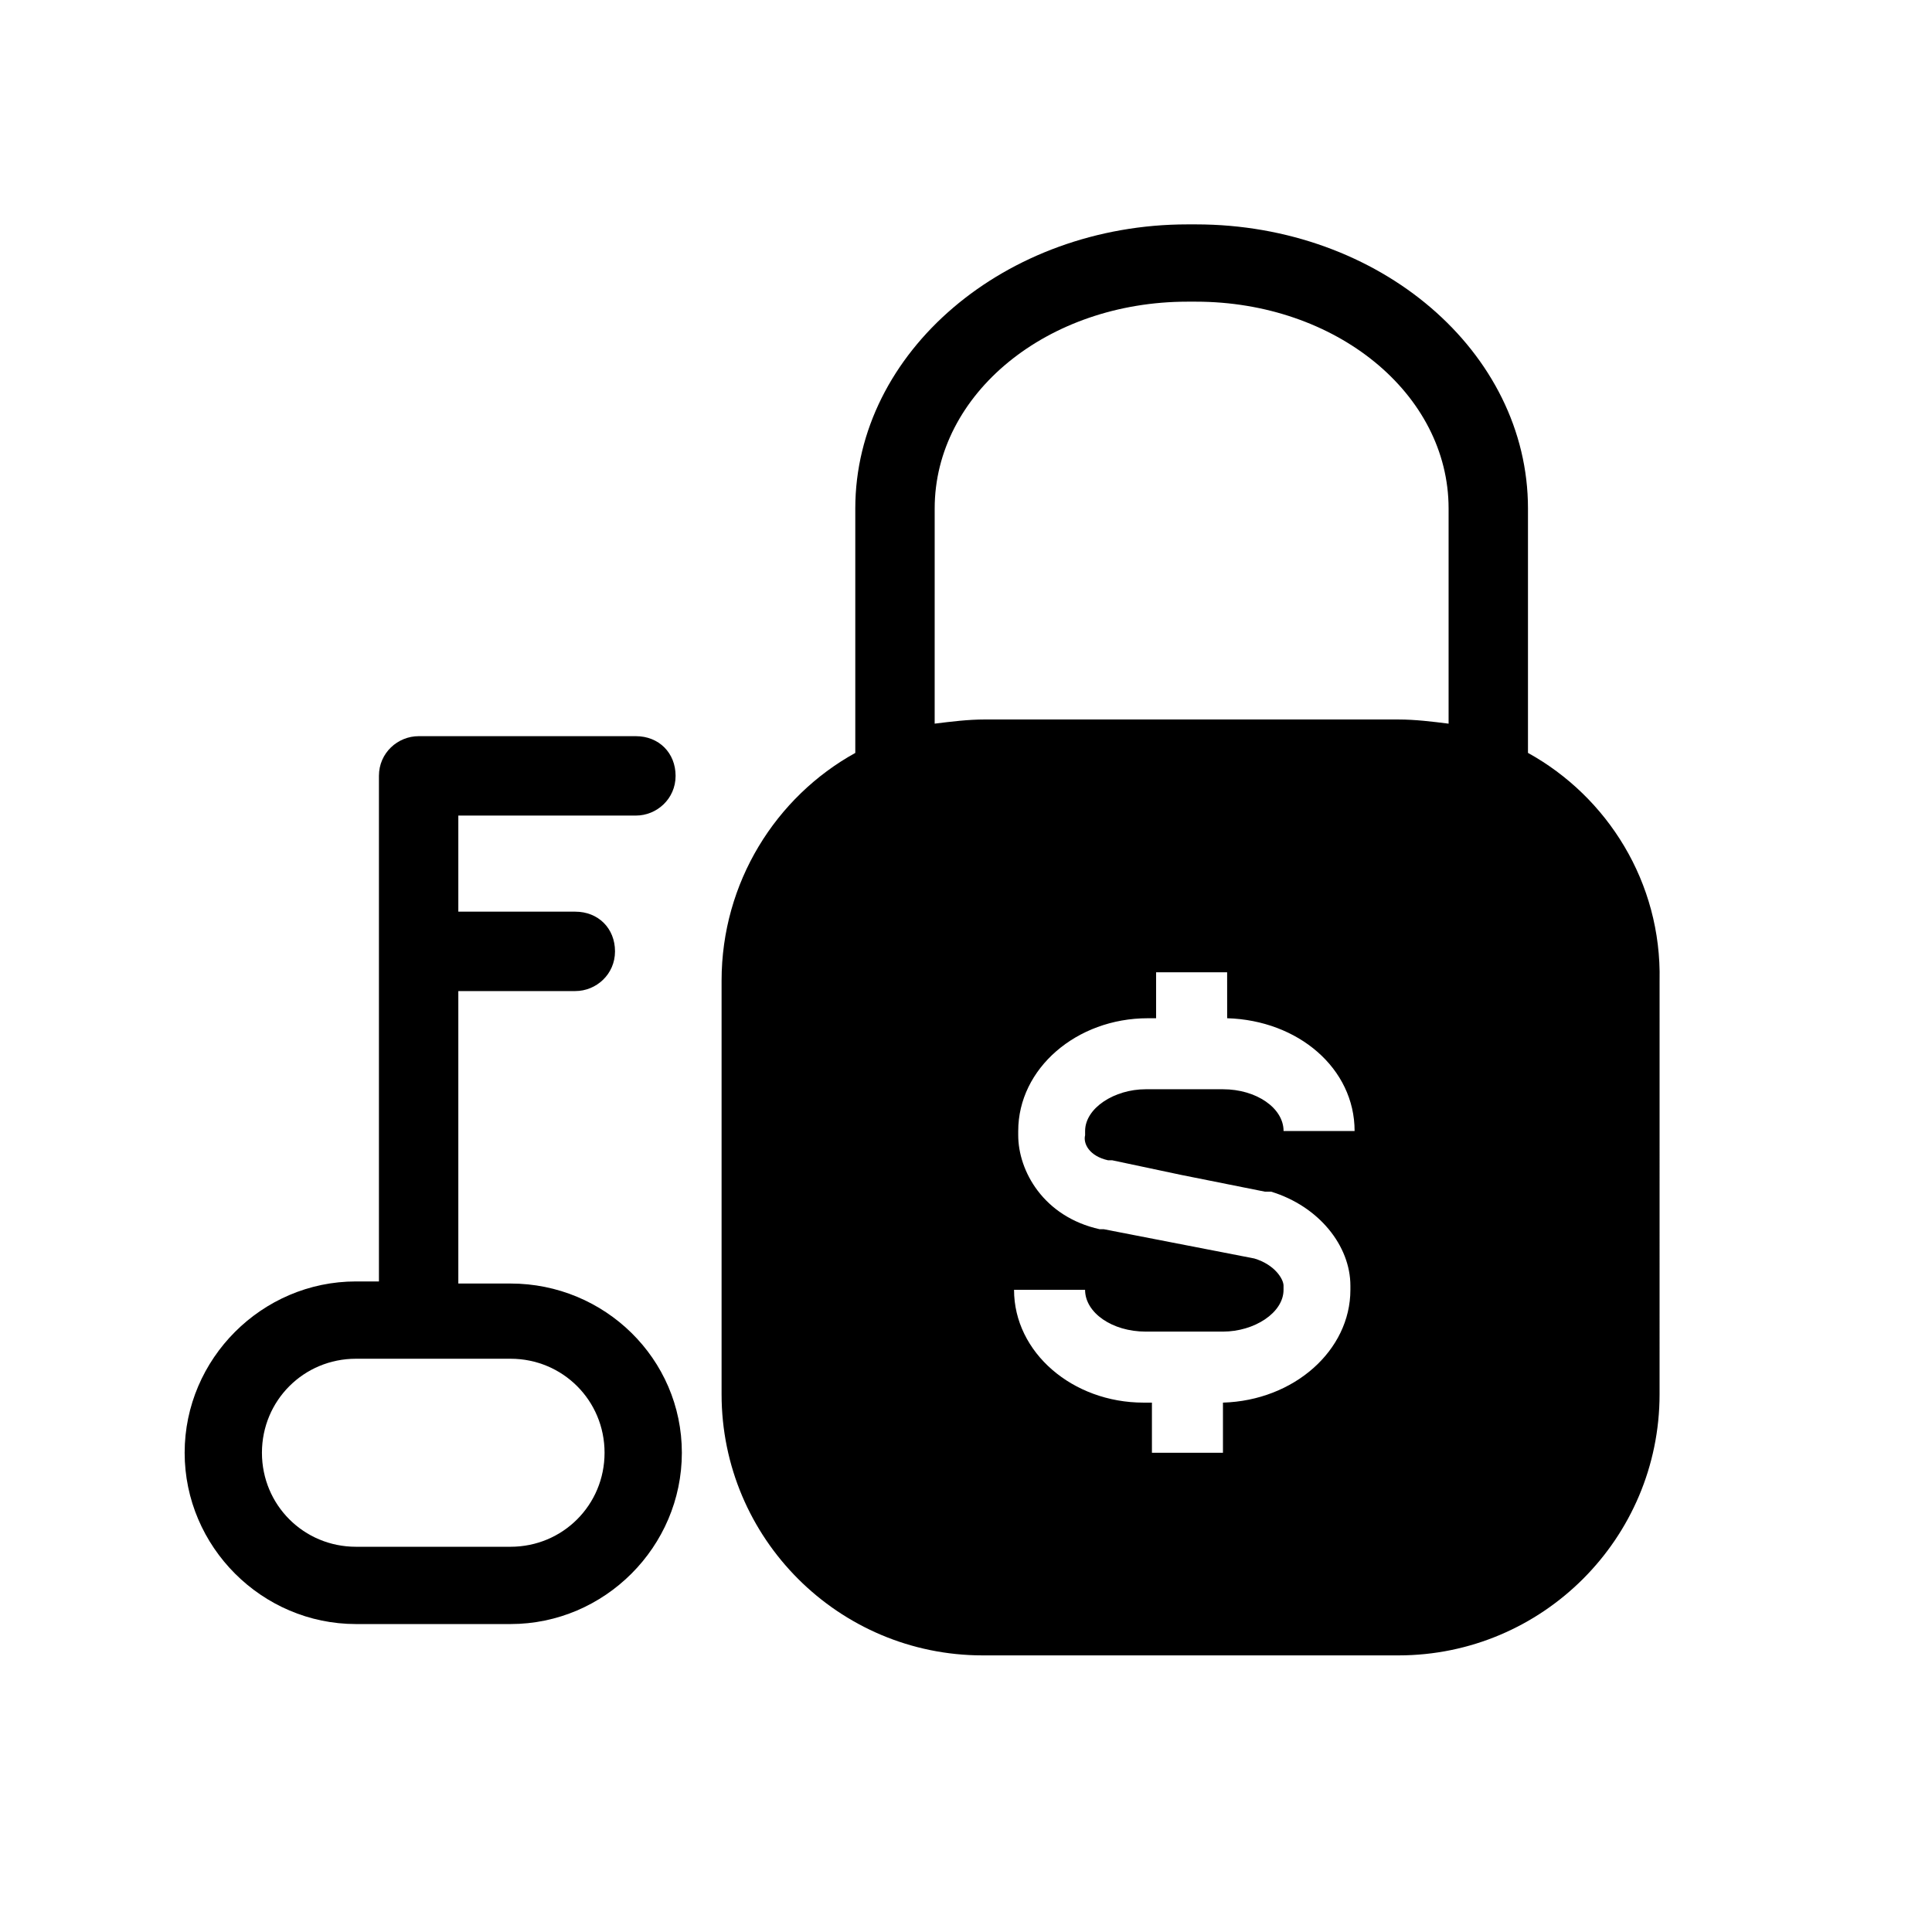
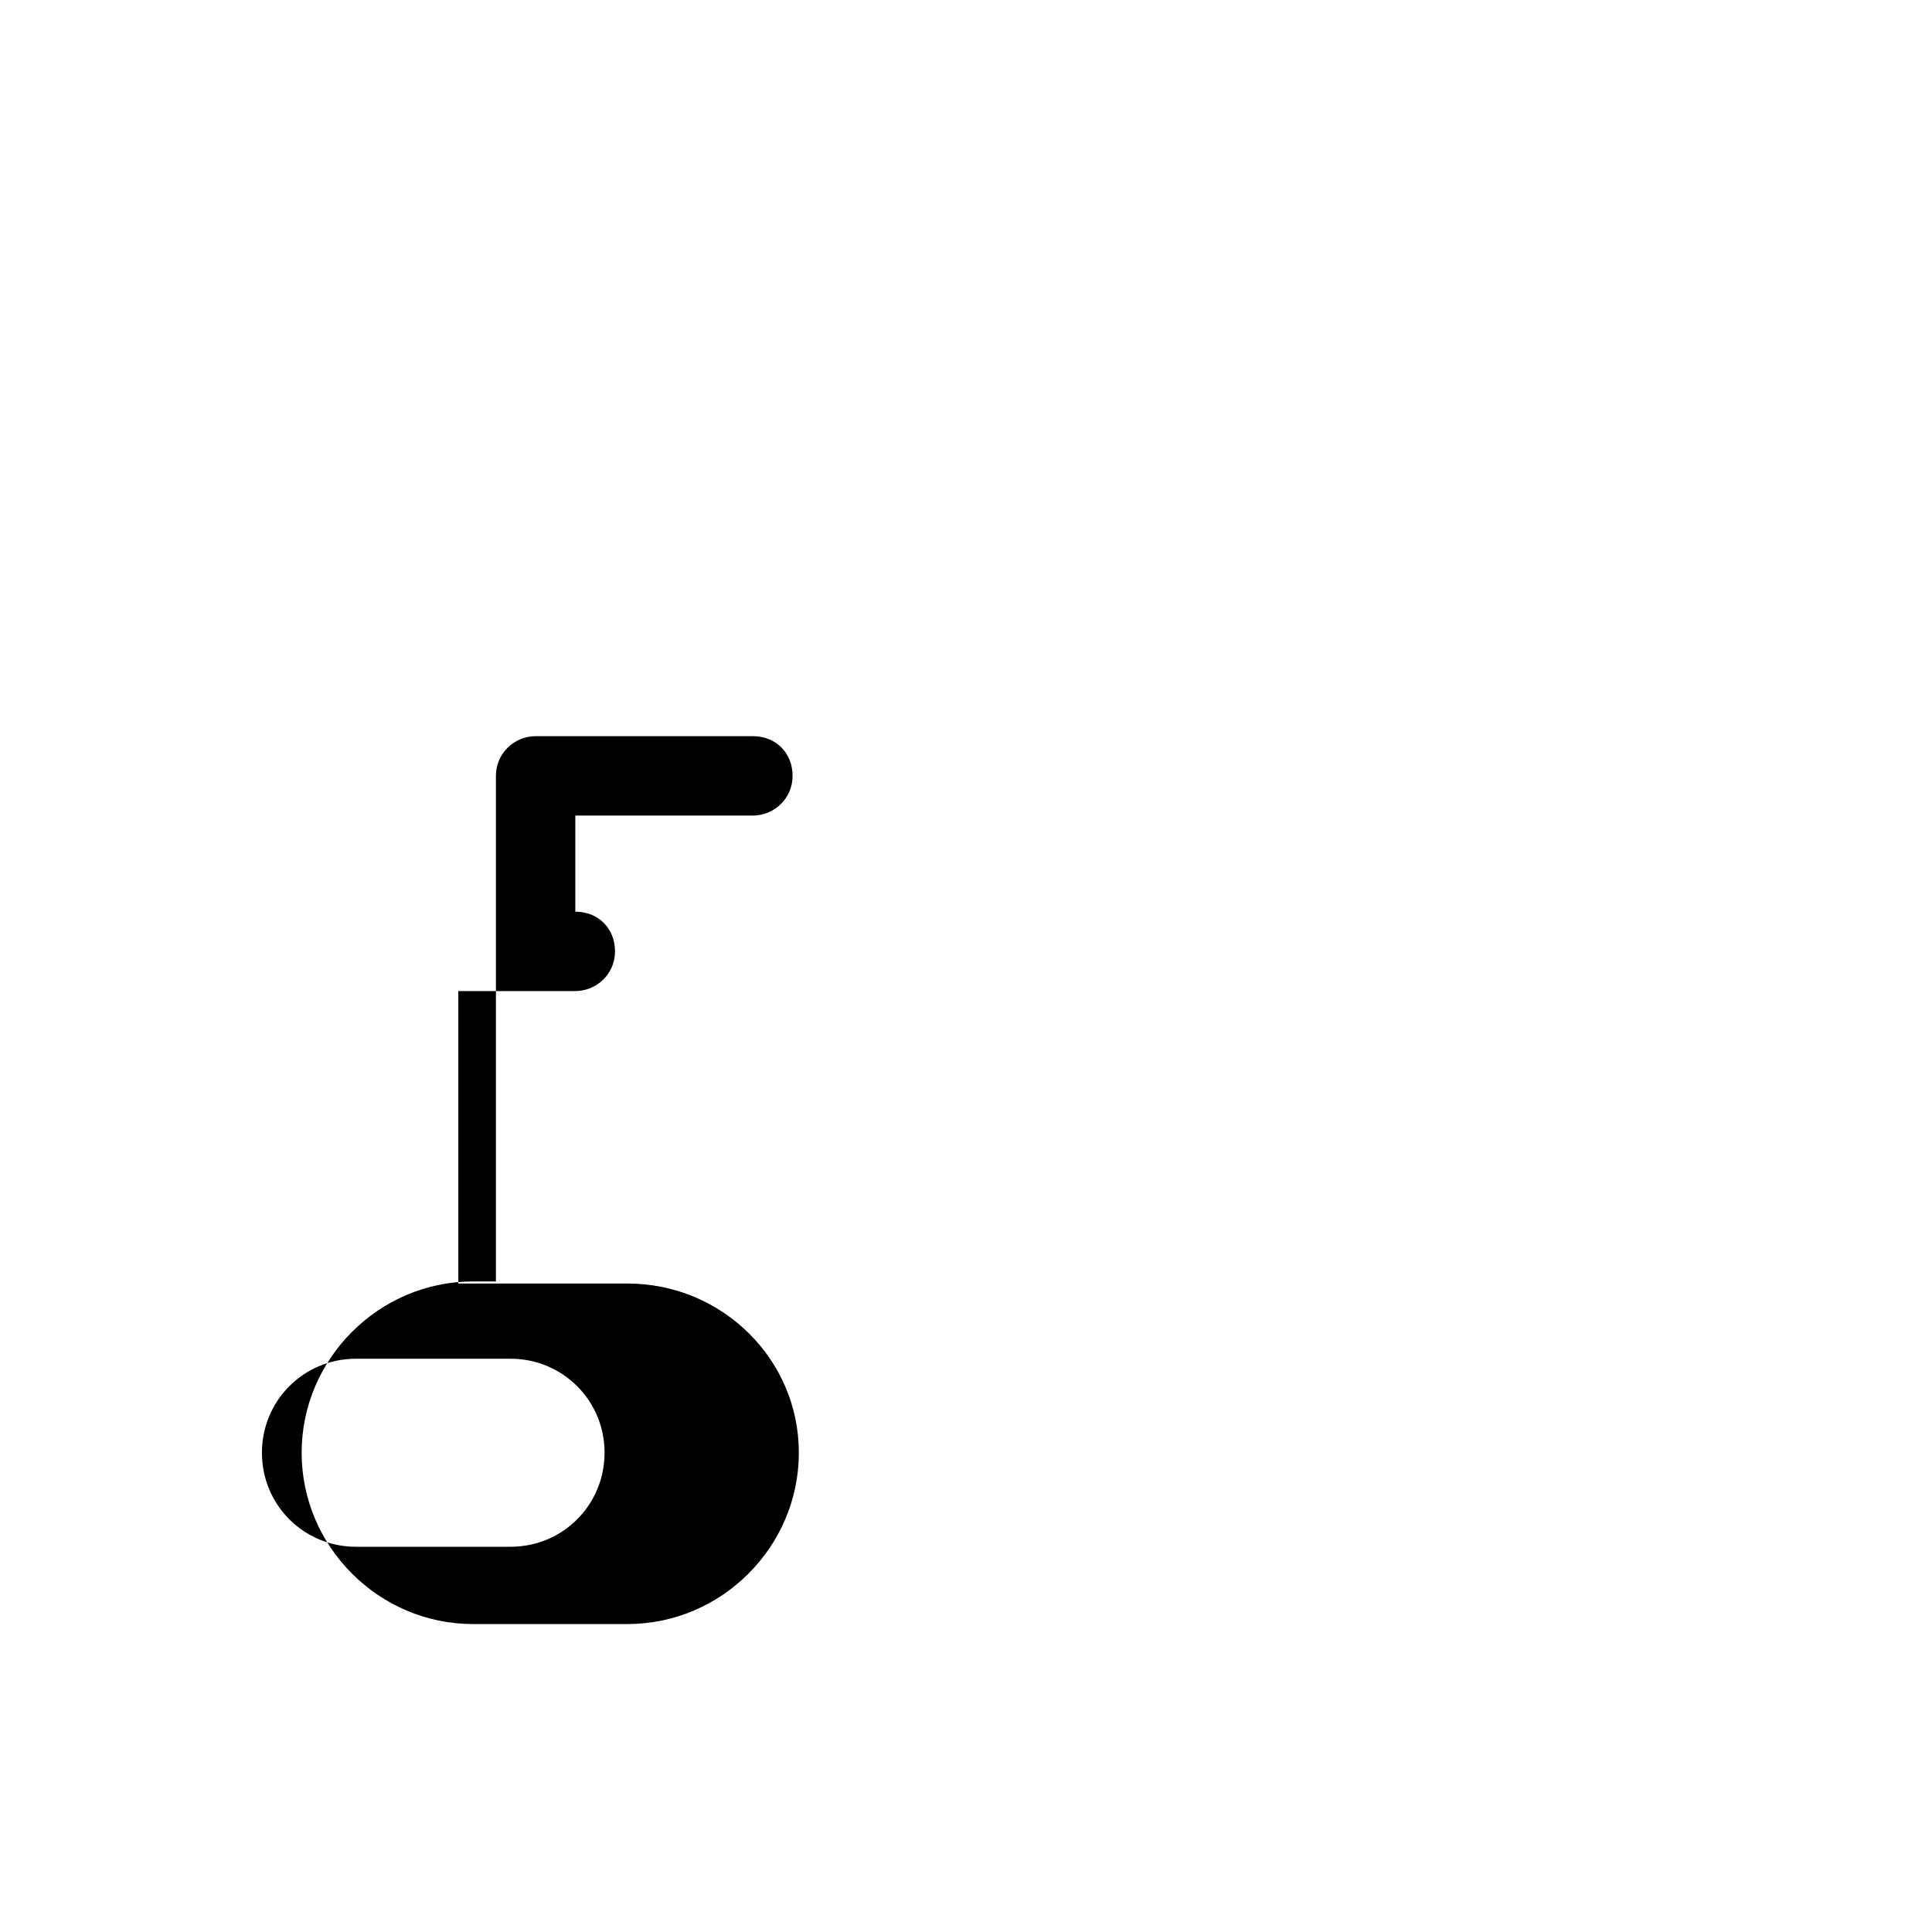
<svg xmlns="http://www.w3.org/2000/svg" fill="#000000" width="800px" height="800px" version="1.1" viewBox="144 144 512 512">
  <g>
-     <path d="m548.93 343.53v-64.773c0-41.523-39.309-75.293-88.027-75.293h-2.215c-48.168 0-88.027 33.773-88.027 75.293v64.777c-21.039 11.625-35.434 34.324-35.434 60.348v109.61c0 38.199 31.004 69.203 69.203 69.203h110.17c38.199 0 69.203-31.004 69.203-69.203l0.004-109.62c0.555-26.023-13.84-48.723-34.879-60.348zm-111.28 107.96h1.105l18.27 3.875 22.145 4.43h0.555 1.105c12.734 3.875 21.039 14.395 21.039 24.914v1.105c0 16.055-14.949 29.344-33.773 29.895v13.289h-18.824v-13.289h-2.215c-18.824 0-34.324-13.289-34.324-29.895h18.824c0 6.09 7.199 11.074 16.055 11.074h20.484c8.305 0 16.055-4.984 16.055-11.074v-1.105c0-1.66-2.215-5.535-7.75-7.199l-39.863-7.75h-1.105c-14.949-3.32-21.594-15.5-21.594-24.914v-1.105c0-16.609 15.5-29.895 34.324-29.895h2.215v-12.18h18.824l0.008 12.176c18.824 0.555 33.773 13.289 33.773 29.895h-18.824c0-6.09-7.199-11.074-16.055-11.074h-20.484c-8.305 0-16.055 4.984-16.055 11.074v1.105c-0.555 2.219 1.105 5.539 6.086 6.648zm-32.664-116.82c-4.43 0-8.859 0.555-13.289 1.105l0.004-57.02c0-30.449 29.895-54.809 66.988-54.809h2.215c37.094 0 66.988 24.359 66.988 54.809v57.023c-4.43-0.555-8.859-1.105-13.289-1.105z" />
-     <path d="m279.3 484.15h-13.84v-77.508h31.004c5.535 0 10.52-4.43 10.52-10.52s-4.43-10.52-10.52-10.52h-31.004v-25.469h47.059c5.535 0 10.52-4.43 10.52-10.52 0-6.09-4.43-10.52-10.52-10.52h-57.578c-5.535 0-10.52 4.43-10.52 10.52v133.98h-6.09c-24.914 0-45.398 20.484-45.398 45.398 0 24.914 20.484 45.398 45.398 45.398h40.969c24.914 0 45.398-20.484 45.398-45.398 0-24.914-20.484-44.844-45.398-44.844zm0 69.758h-40.969c-13.84 0-24.914-11.074-24.914-24.914s11.074-24.914 24.914-24.914h40.969c13.84 0 24.914 11.074 24.914 24.914s-11.07 24.914-24.914 24.914z" />
+     <path d="m279.3 484.15h-13.84v-77.508h31.004c5.535 0 10.52-4.43 10.52-10.52s-4.43-10.52-10.52-10.52v-25.469h47.059c5.535 0 10.52-4.43 10.52-10.52 0-6.09-4.43-10.52-10.52-10.52h-57.578c-5.535 0-10.52 4.43-10.52 10.52v133.98h-6.09c-24.914 0-45.398 20.484-45.398 45.398 0 24.914 20.484 45.398 45.398 45.398h40.969c24.914 0 45.398-20.484 45.398-45.398 0-24.914-20.484-44.844-45.398-44.844zm0 69.758h-40.969c-13.84 0-24.914-11.074-24.914-24.914s11.074-24.914 24.914-24.914h40.969c13.84 0 24.914 11.074 24.914 24.914s-11.07 24.914-24.914 24.914z" />
  </g>
</svg>